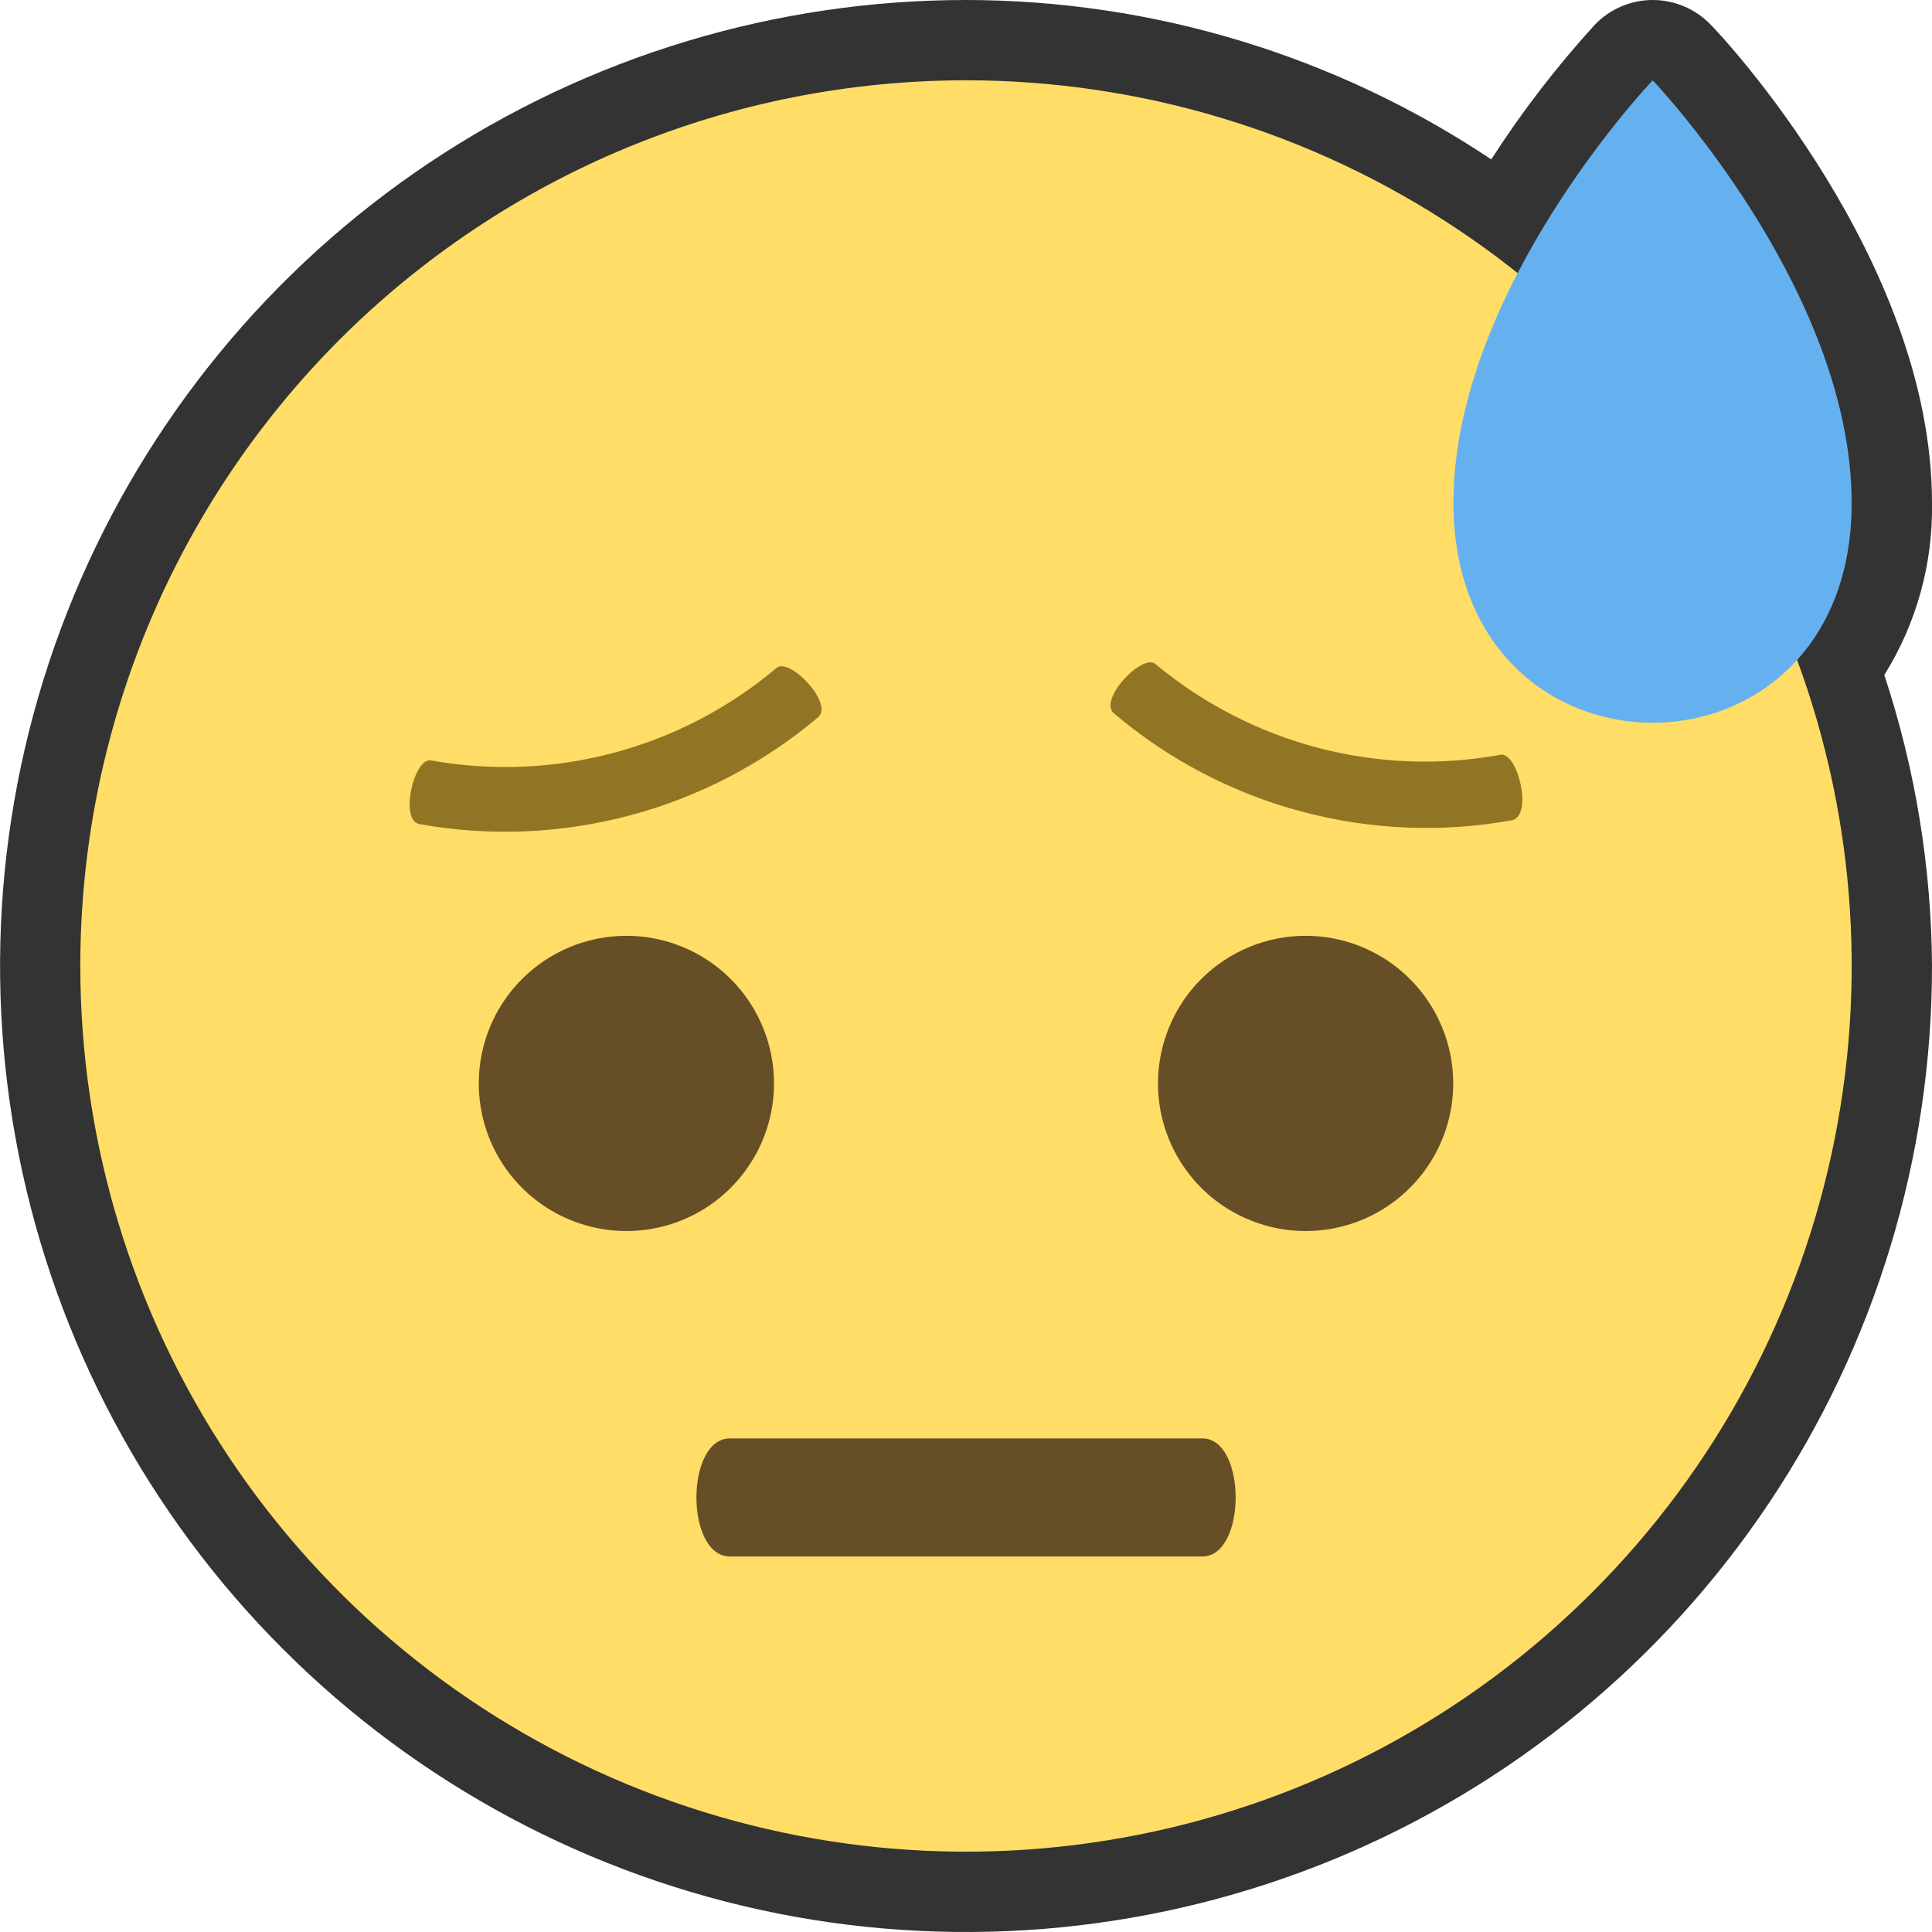
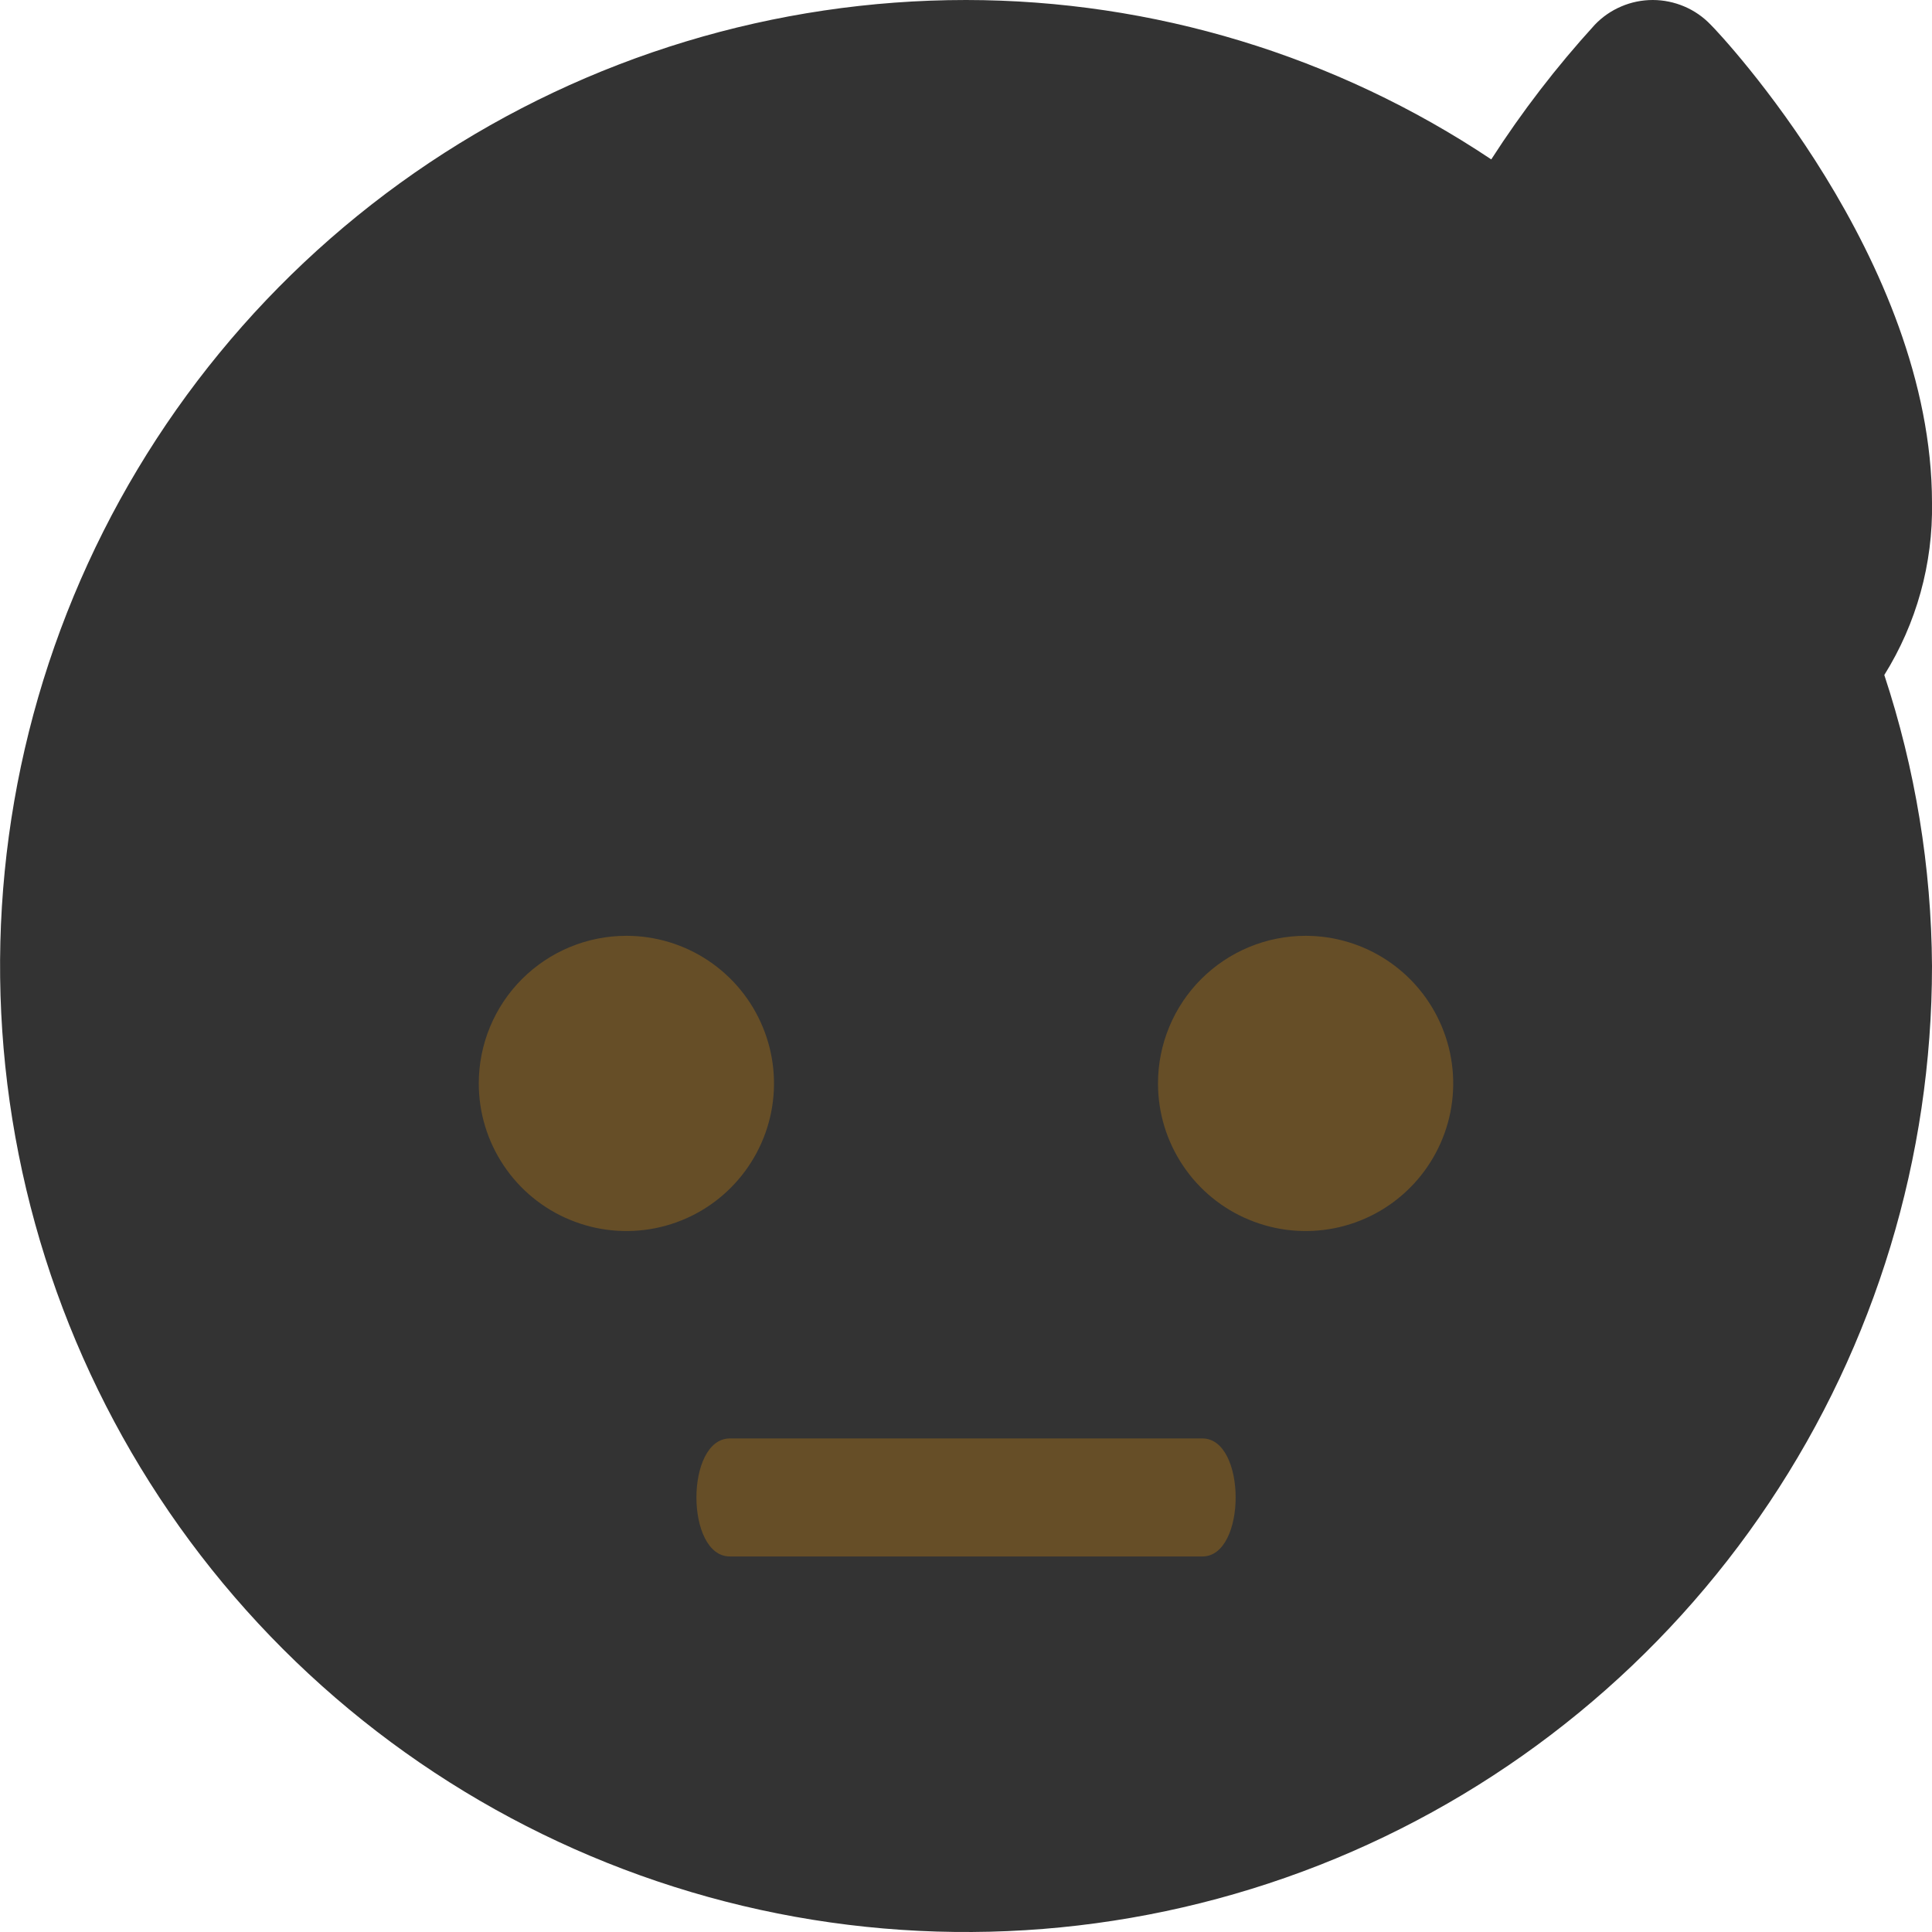
<svg xmlns="http://www.w3.org/2000/svg" width="32" height="32" fill="none" viewBox="0 0 32 32">
  <g clip-path="url(#clip0)">
    <path fill="#333" d="M27.375 0c-.18 0-.357.036-.522.107-.165.07-.314.173-.438.303-.633.694-1.207 1.44-1.715 2.23C22.124.92 19.097.002 16 0c-3.165 0-6.258.938-8.89 2.696C4.48 4.455 2.43 6.953 1.219 9.877c-1.211 2.924-1.528 6.14-.91 9.244.617 3.104 2.14 5.955 4.378 8.193 2.238 2.237 5.089 3.761 8.193 4.379 3.103.617 6.32.3 9.244-.91 2.924-1.212 5.422-3.263 7.18-5.894C31.063 22.258 32 19.165 32 16c-.01-1.638-.276-3.264-.79-4.82.533-.854.807-1.844.79-2.85C32 4.3 28.5.57 28.335.41c-.124-.13-.273-.233-.438-.303-.165-.07-.343-.107-.522-.107z" />
-     <path fill="#FFDD67" d="M1.33 16c0 2.901.86 5.738 2.472 8.15 1.612 2.413 3.904 4.293 6.584 5.403 2.68 1.11 5.63 1.401 8.476.835 2.846-.566 5.46-1.963 7.511-4.015 2.052-2.051 3.45-4.665 4.015-7.51.566-2.847.276-5.796-.835-8.477-1.11-2.68-2.99-4.972-5.403-6.584C21.738 2.19 18.902 1.33 16 1.33c-1.927 0-3.835.378-5.615 1.115-1.78.737-3.397 1.818-4.76 3.18-1.362 1.363-2.443 2.98-3.18 4.76C1.708 12.165 1.33 14.073 1.33 16z" />
-     <path fill="#65B1EF" d="M24.074 8.33c0 4.855 6.6 4.855 6.595 0 0-3.545-3.295-7-3.295-7s-3.3 3.46-3.3 7z" />
    <path fill="#664E27" d="M21.625 15.5c.483 0 .956.143 1.358.412.402.269.715.65.9 1.097.186.447.234.939.14 1.413-.095.474-.328.91-.67 1.252-.341.342-.777.575-1.251.669-.475.094-.966.046-1.413-.14-.447-.184-.829-.498-1.097-.9-.269-.402-.412-.874-.412-1.358 0-.648.257-1.27.716-1.729.458-.458 1.08-.716 1.729-.716zM10.375 15.5c.483 0 .956.143 1.358.412.402.269.715.65.9 1.097.186.447.234.939.14 1.413-.095.474-.328.91-.67 1.252-.341.342-.777.575-1.251.669-.475.094-.966.046-1.413-.14-.447-.184-.829-.498-1.097-.9-.269-.402-.412-.874-.412-1.358 0-.648.257-1.27.716-1.729.458-.458 1.08-.716 1.729-.716z" />
-     <path fill="#917524" d="M12.86 11.065c-.783.66-1.701 1.138-2.69 1.403-.988.264-2.023.308-3.03.127-.285-.055-.53 1-.19 1.055 1.162.209 2.356.158 3.497-.148s2.2-.86 3.103-1.622c.265-.225-.475-1.005-.69-.815zM24.86 12.5c-1.005.185-2.038.146-3.027-.113-.988-.26-1.908-.733-2.693-1.387-.215-.19-.955.59-.69.815.901.764 1.96 1.32 3.102 1.625 1.14.306 2.336.356 3.498.145.34-.085.09-1.12-.19-1.085z" />
    <path fill="#664E27" d="M19.915 25.78H12.09c-.74 0-.74-1.955 0-1.955h7.825c.735 0 .735 1.955 0 1.955z" />
  </g>
  <defs>
    <clipPath id="clip0">
      <path fill="#fff" d="M0 0H32V32H0z" />
    </clipPath>
  </defs>
</svg>